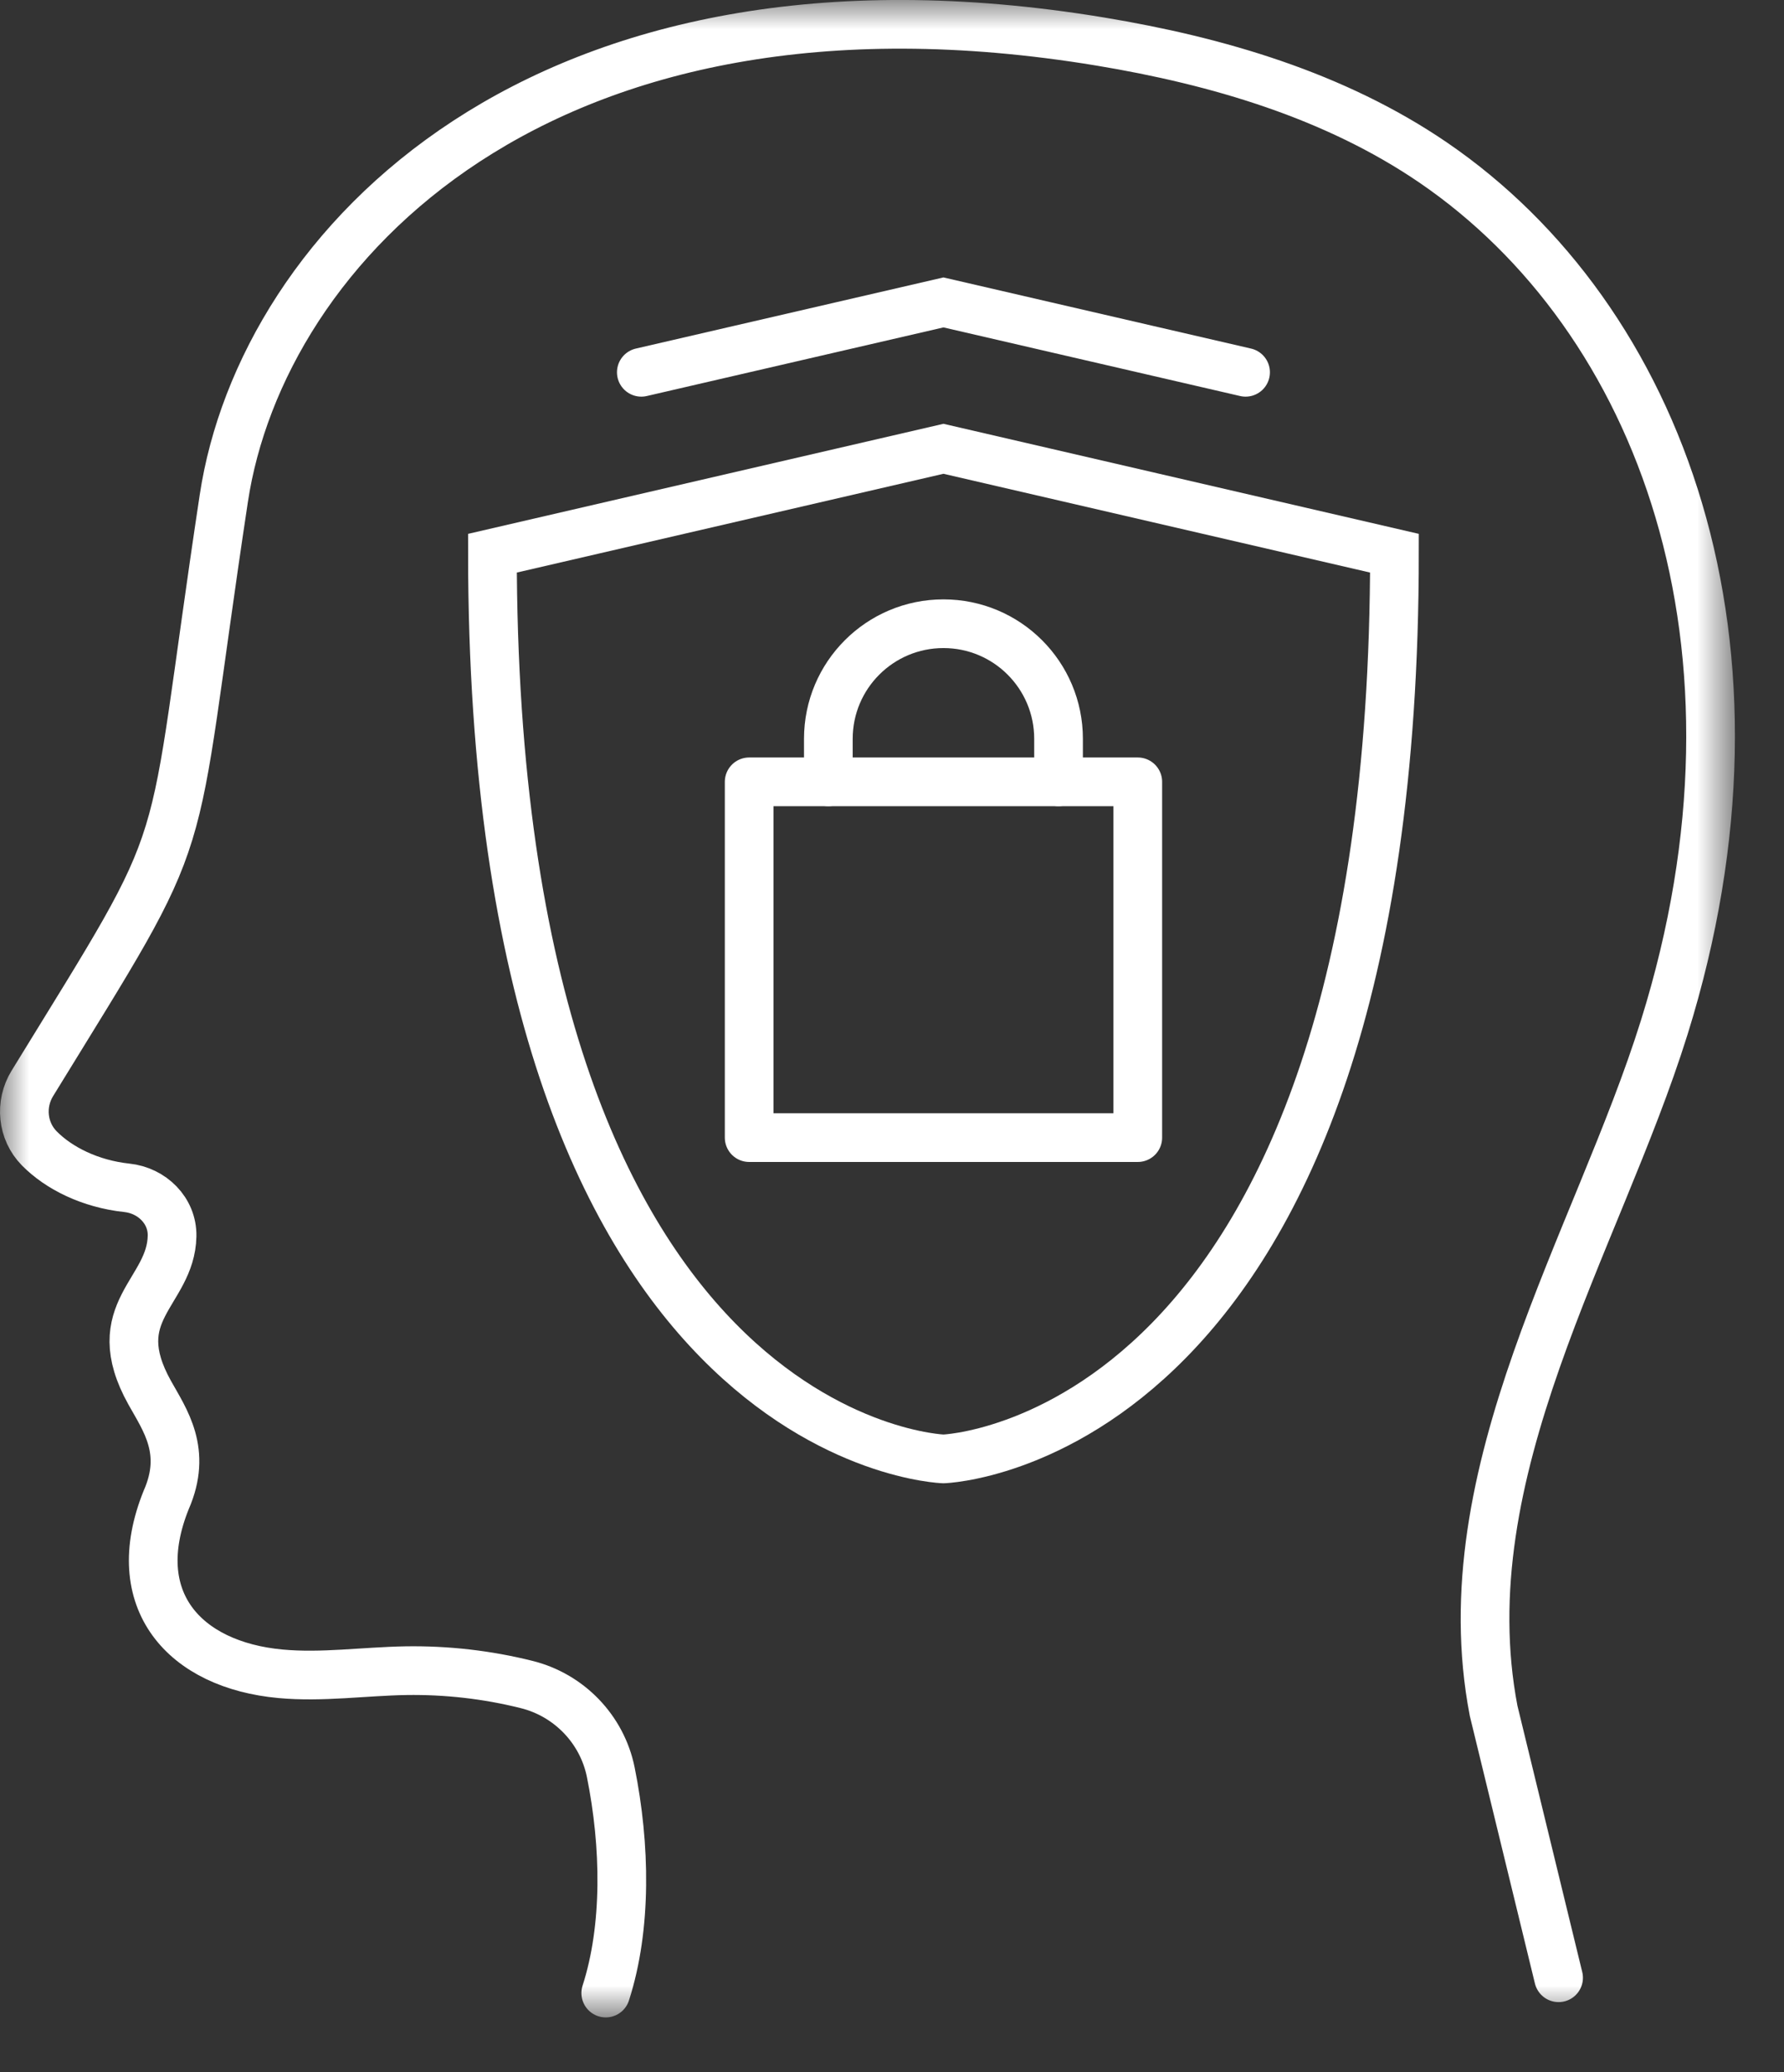
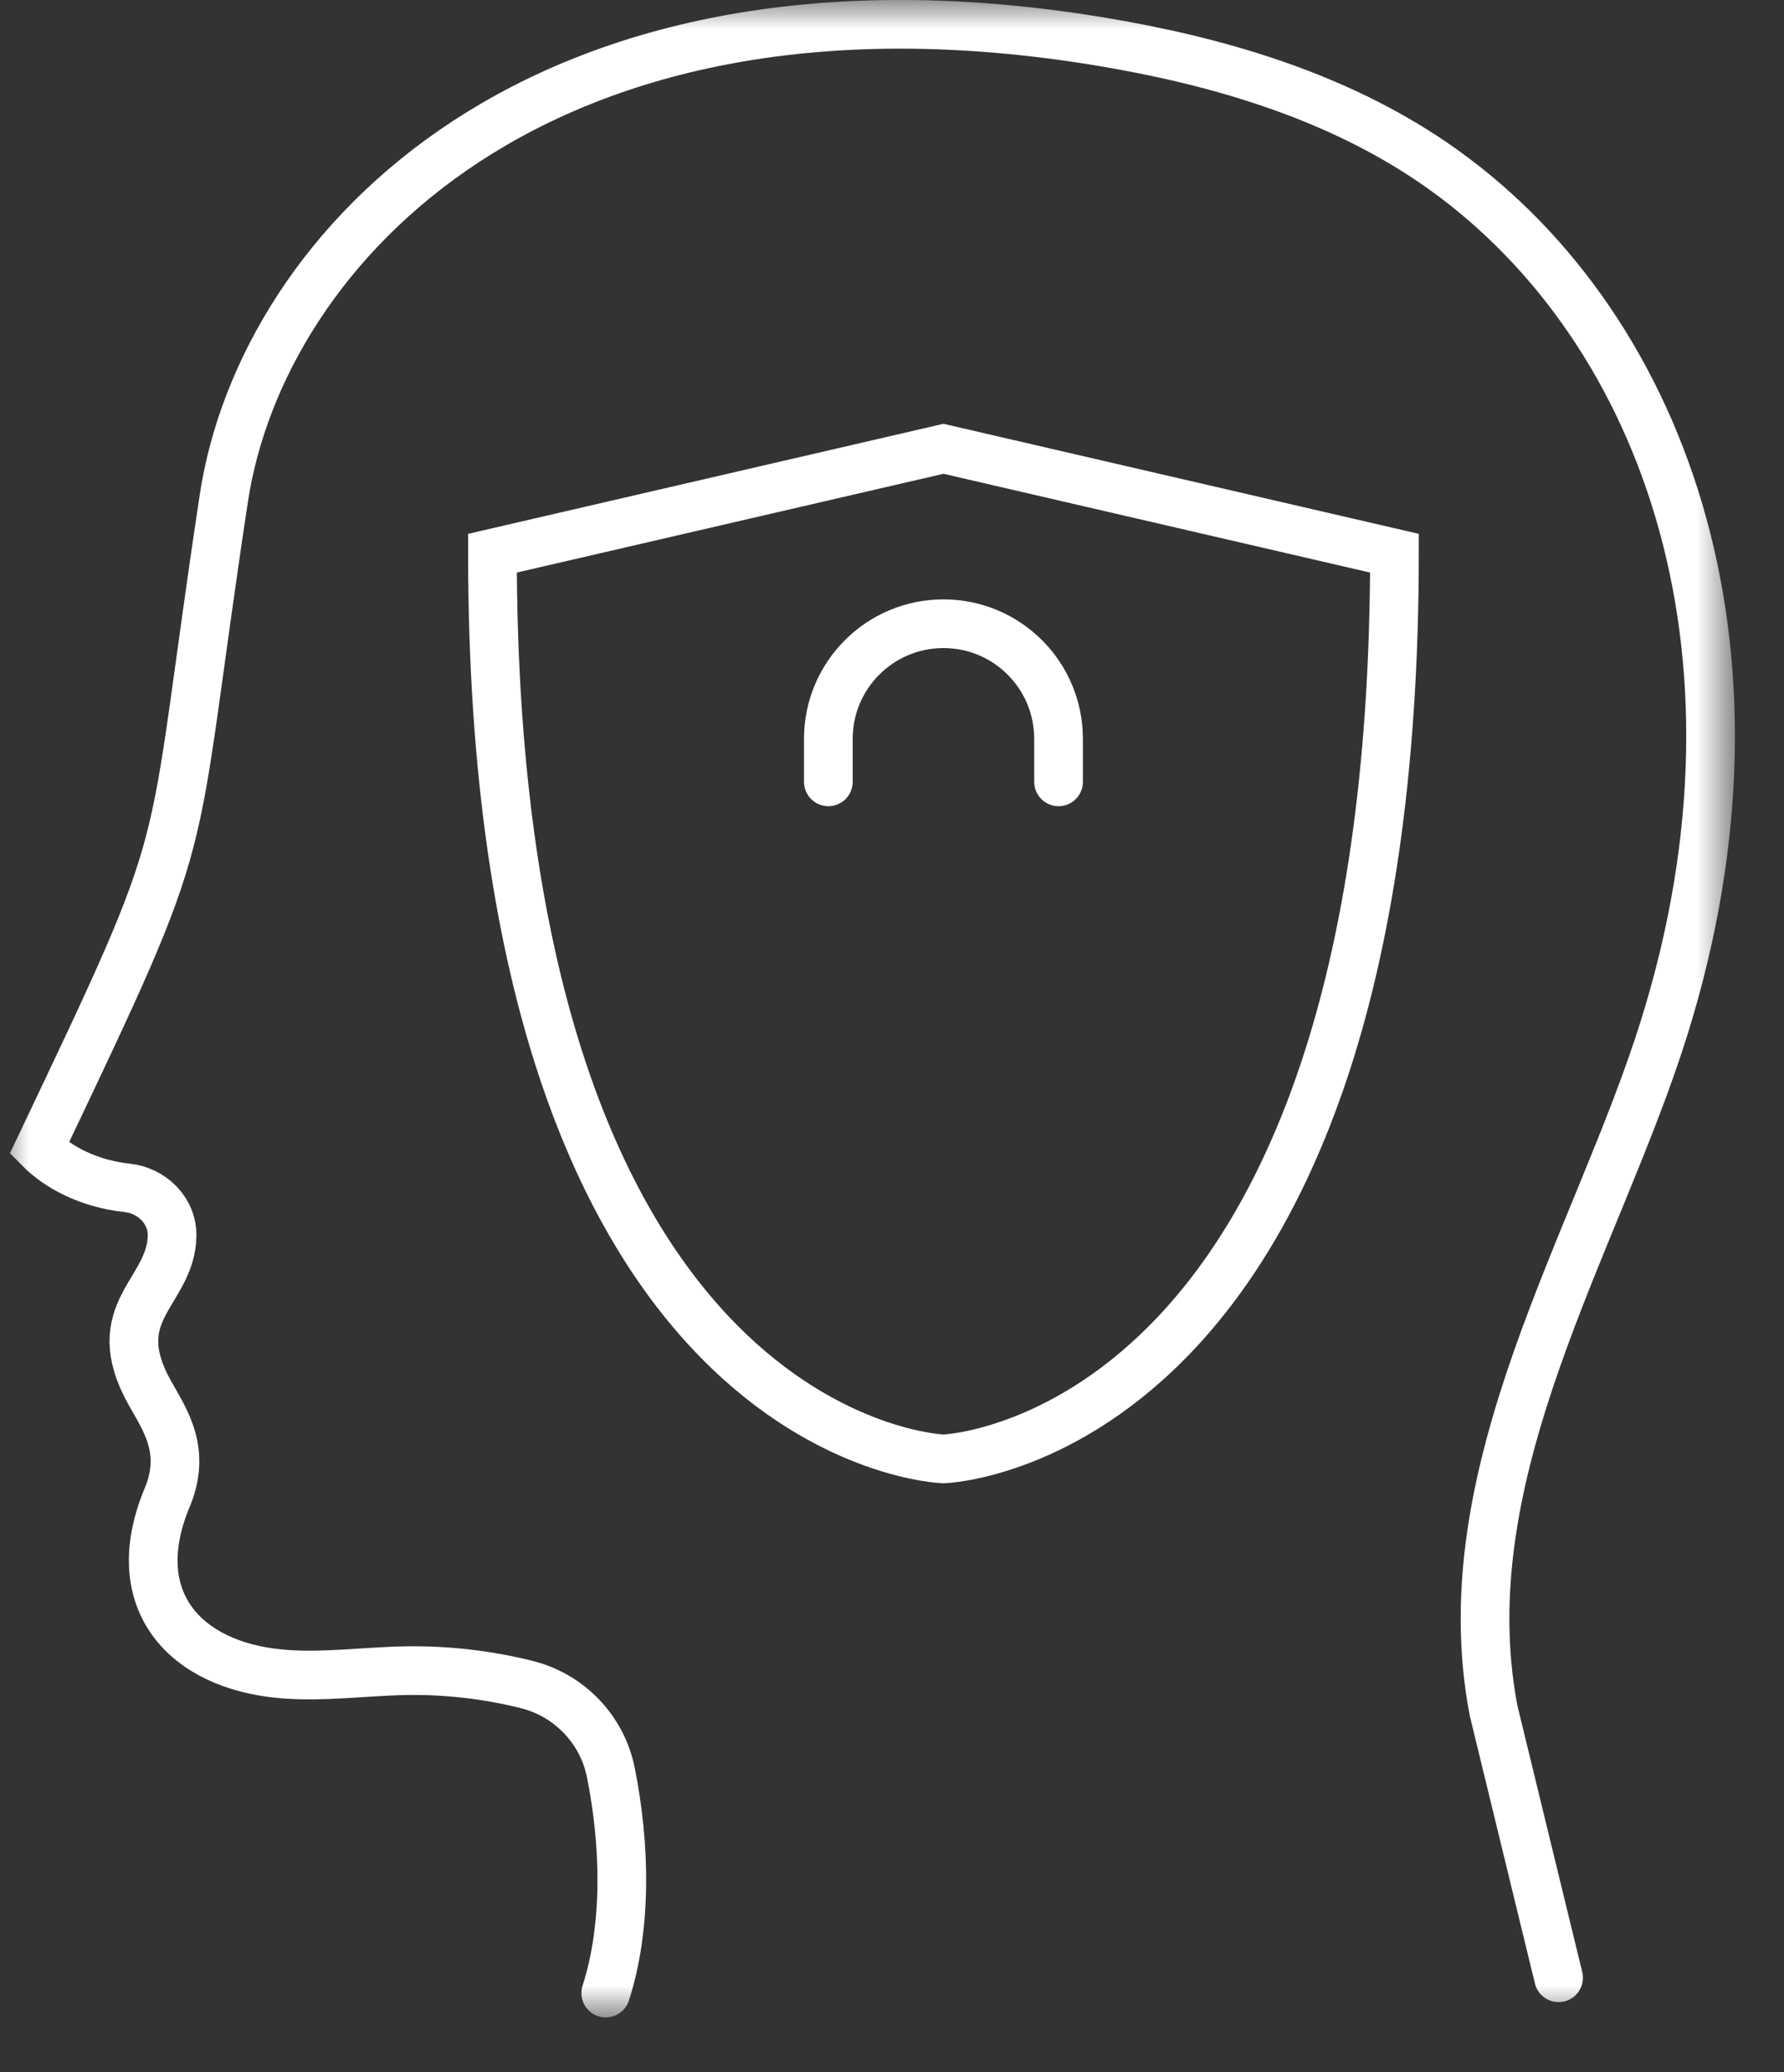
<svg xmlns="http://www.w3.org/2000/svg" xmlns:xlink="http://www.w3.org/1999/xlink" width="31px" height="36px" viewBox="0 0 31 36" version="1.1">
  <rect x="0" y="0" width="31" height="36" fill="#333333" stroke="none" />
  <title>pension-retirement-plans</title>
  <defs>
    <polygon id="path-1" points="0 35.049 30.147 35.049 30.147 -0 0 -0" />
  </defs>
  <g id="Page-1" stroke="none" stroke-width="1" fill="none" fill-rule="evenodd">
    <g id="DESKTOP" transform="translate(-680, -526)">
      <g id="pension-retirement-plans" transform="translate(680, 526)">
        <path d="M18.394,13.583 L18.394,12.836 C18.394,11.731 17.499,10.836 16.394,10.836 C15.29,10.836 14.394,11.731 14.394,12.836 L14.394,13.583" id="Stroke-1" stroke="#FFFFFF" stroke-width="0.846" stroke-linecap="round" stroke-linejoin="round" />
        <mask id="mask-2" fill="white">
          <use xlink:href="#path-1" />
        </mask>
        <g id="Clip-4" />
-         <polygon id="Stroke-3" stroke="#FFFFFF" stroke-width="0.846" stroke-linecap="round" stroke-linejoin="round" mask="url(#mask-2)" points="13.018 19.764 19.771 19.764 19.771 13.583 13.018 13.583" />
        <path d="M16.394,7.797 L8.557,9.611 C8.557,25.1 16.394,25.346 16.394,25.346 C16.394,25.346 24.231,25.1 24.231,9.611 L16.394,7.797 Z" id="Stroke-5" stroke="#FFFFFF" stroke-width="0.846" stroke-linecap="round" mask="url(#mask-2)" />
-         <polyline id="Stroke-6" stroke="#FFFFFF" stroke-width="0.846" stroke-linecap="round" mask="url(#mask-2)" points="21.644 6.468 16.394 5.254 11.144 6.468" />
-         <path d="M10.526,34.626 C10.895,33.482 10.87,32.061 10.613,30.788 C10.462,30.042 9.888,29.448 9.15,29.265 C8.466,29.094 7.76,29.014 7.055,29.025 C6.327,29.037 5.598,29.146 4.874,29.079 C3.207,28.926 2.183,27.802 2.889,26.056 C3.258,25.214 2.87,24.677 2.602,24.197 C1.811,22.779 2.972,22.46 2.99,21.473 C2.998,21.032 2.642,20.682 2.203,20.636 C1.569,20.568 1.022,20.296 0.682,19.95 C0.386,19.649 0.341,19.181 0.562,18.822 C3.471,14.085 2.88,15.331 3.889,8.659 C4.548,4.296 9.403,-0.885 19.121,0.722 C21.159,1.06 23.194,1.658 24.901,2.822 C28.861,5.526 30.99,11.225 28.918,17.853 C27.754,21.577 25.158,25.572 25.954,29.722 L27.083,34.36" id="Stroke-7" stroke="#FFFFFF" stroke-width="0.846" stroke-linecap="round" mask="url(#mask-2)" />
+         <path d="M10.526,34.626 C10.895,33.482 10.87,32.061 10.613,30.788 C10.462,30.042 9.888,29.448 9.15,29.265 C8.466,29.094 7.76,29.014 7.055,29.025 C6.327,29.037 5.598,29.146 4.874,29.079 C3.207,28.926 2.183,27.802 2.889,26.056 C3.258,25.214 2.87,24.677 2.602,24.197 C1.811,22.779 2.972,22.46 2.99,21.473 C2.998,21.032 2.642,20.682 2.203,20.636 C1.569,20.568 1.022,20.296 0.682,19.95 C3.471,14.085 2.88,15.331 3.889,8.659 C4.548,4.296 9.403,-0.885 19.121,0.722 C21.159,1.06 23.194,1.658 24.901,2.822 C28.861,5.526 30.99,11.225 28.918,17.853 C27.754,21.577 25.158,25.572 25.954,29.722 L27.083,34.36" id="Stroke-7" stroke="#FFFFFF" stroke-width="0.846" stroke-linecap="round" mask="url(#mask-2)" />
      </g>
    </g>
  </g>
</svg>